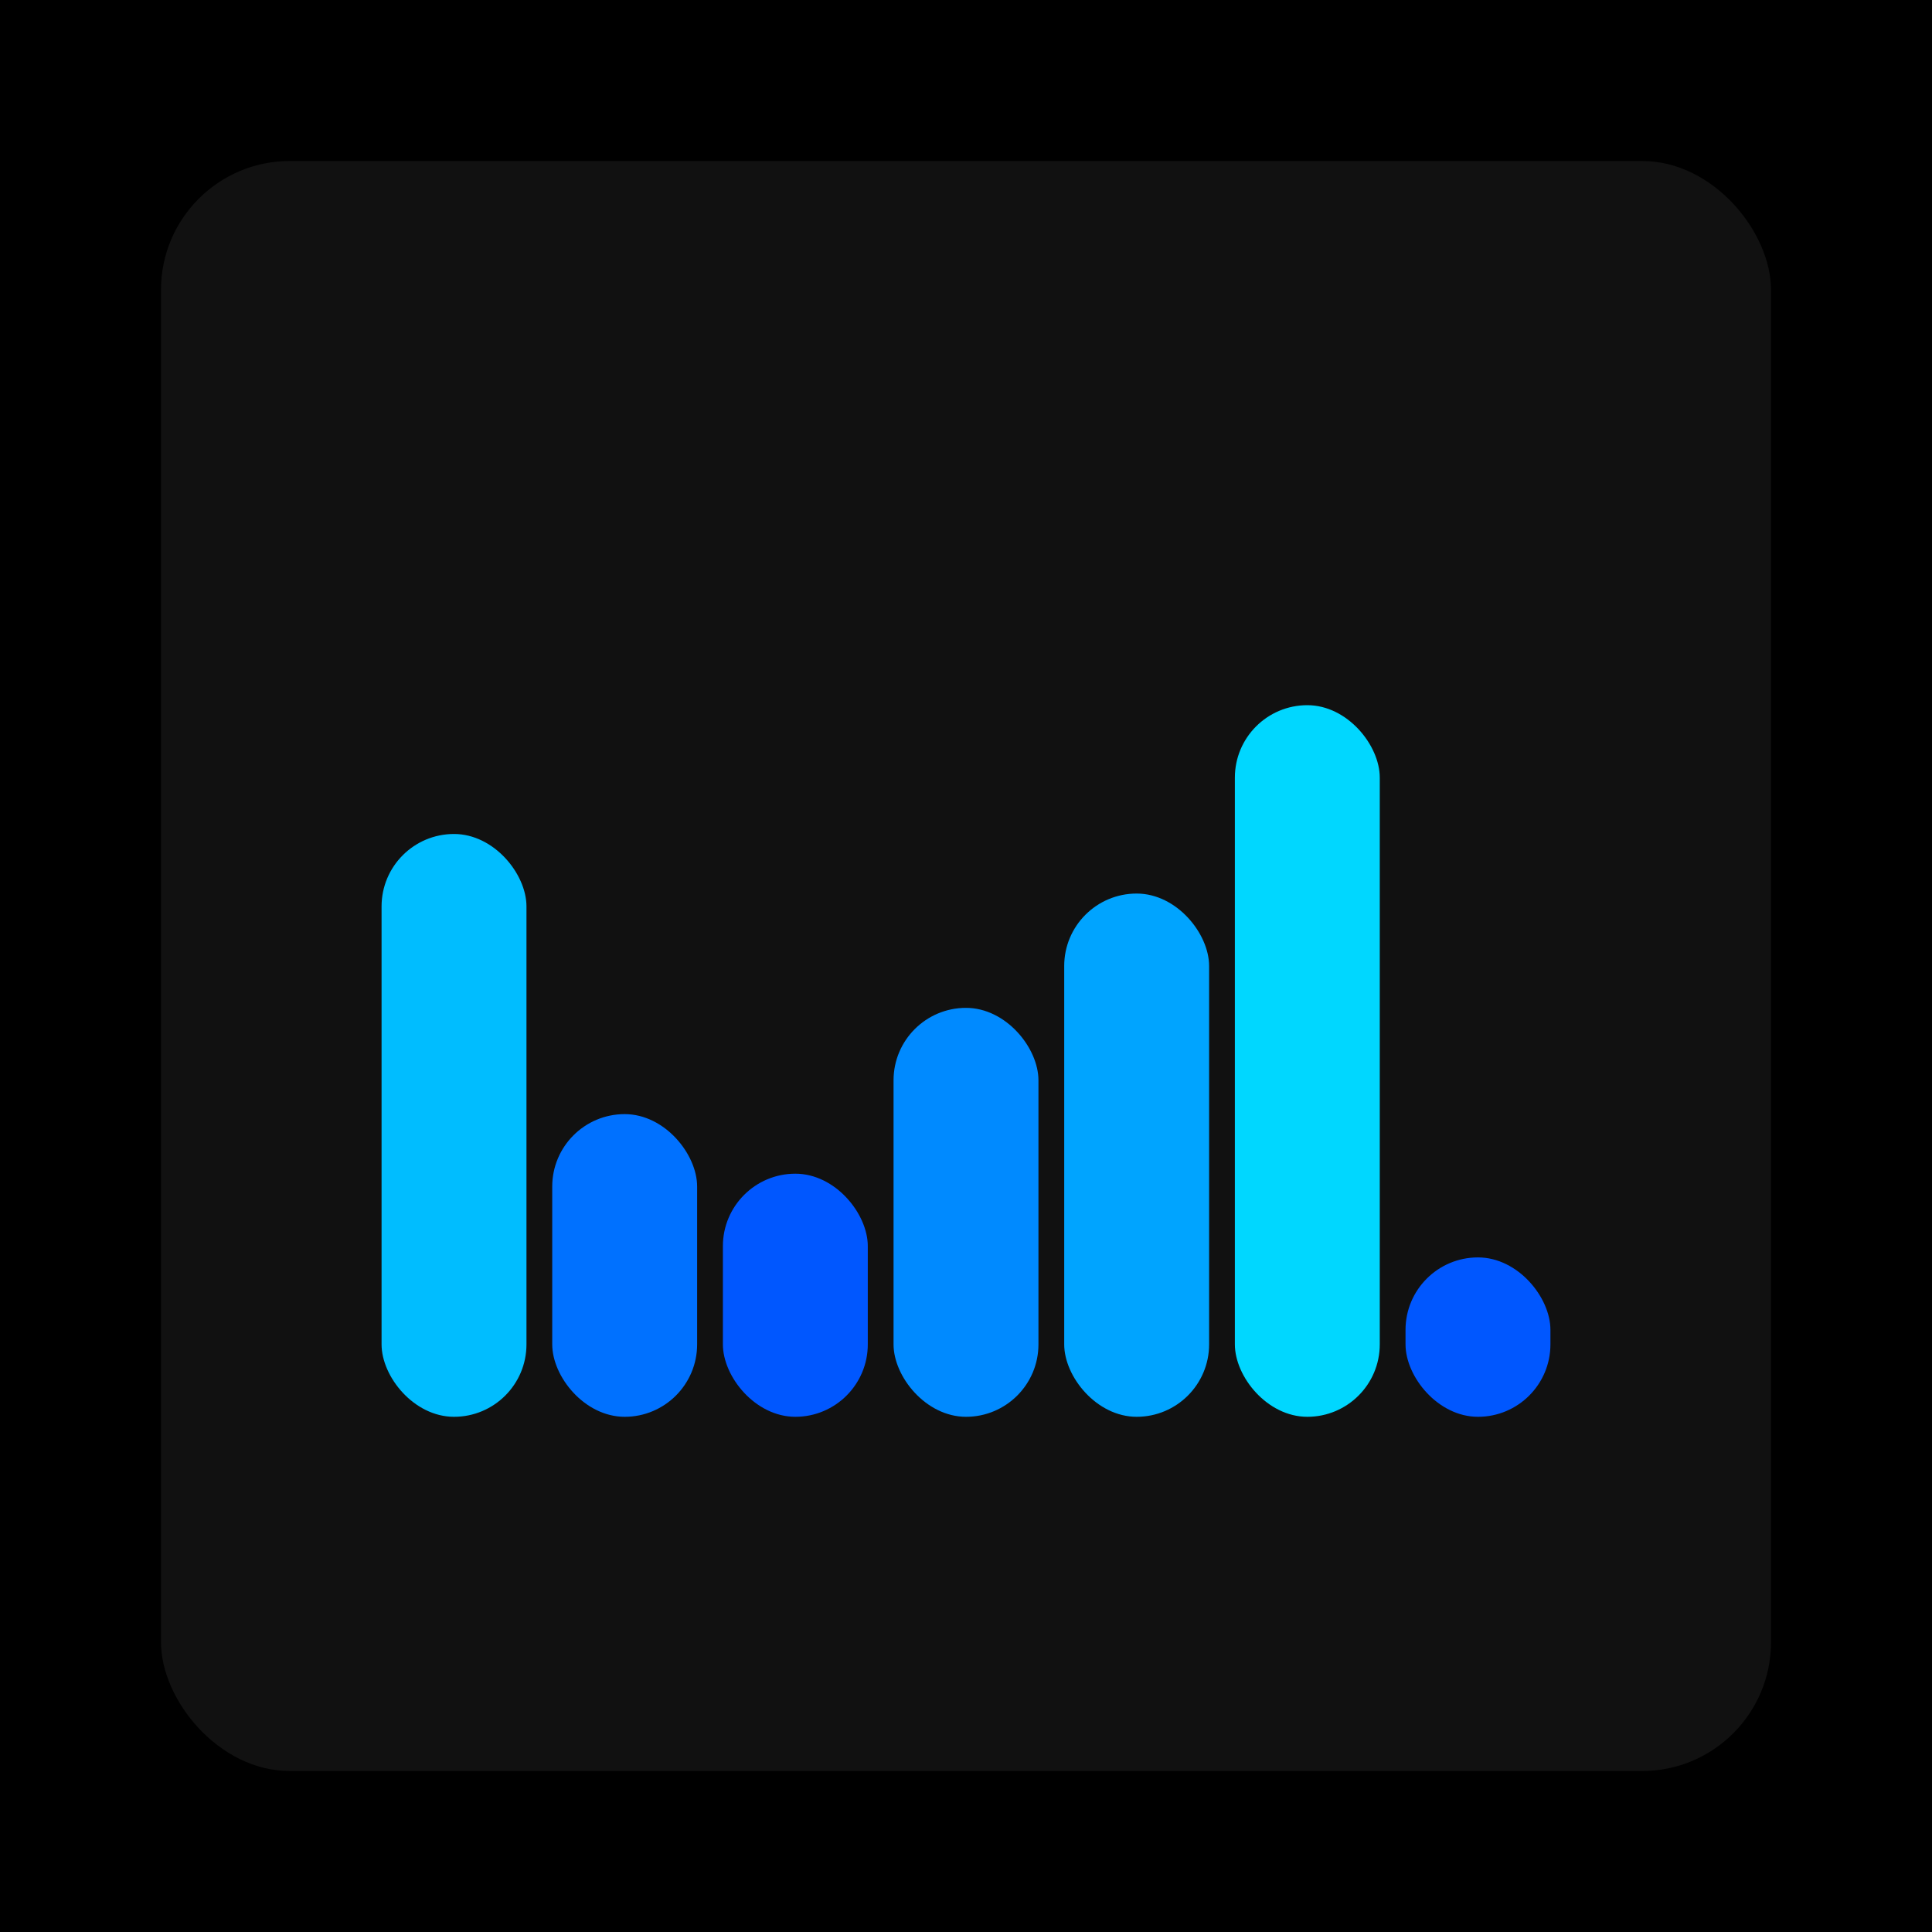
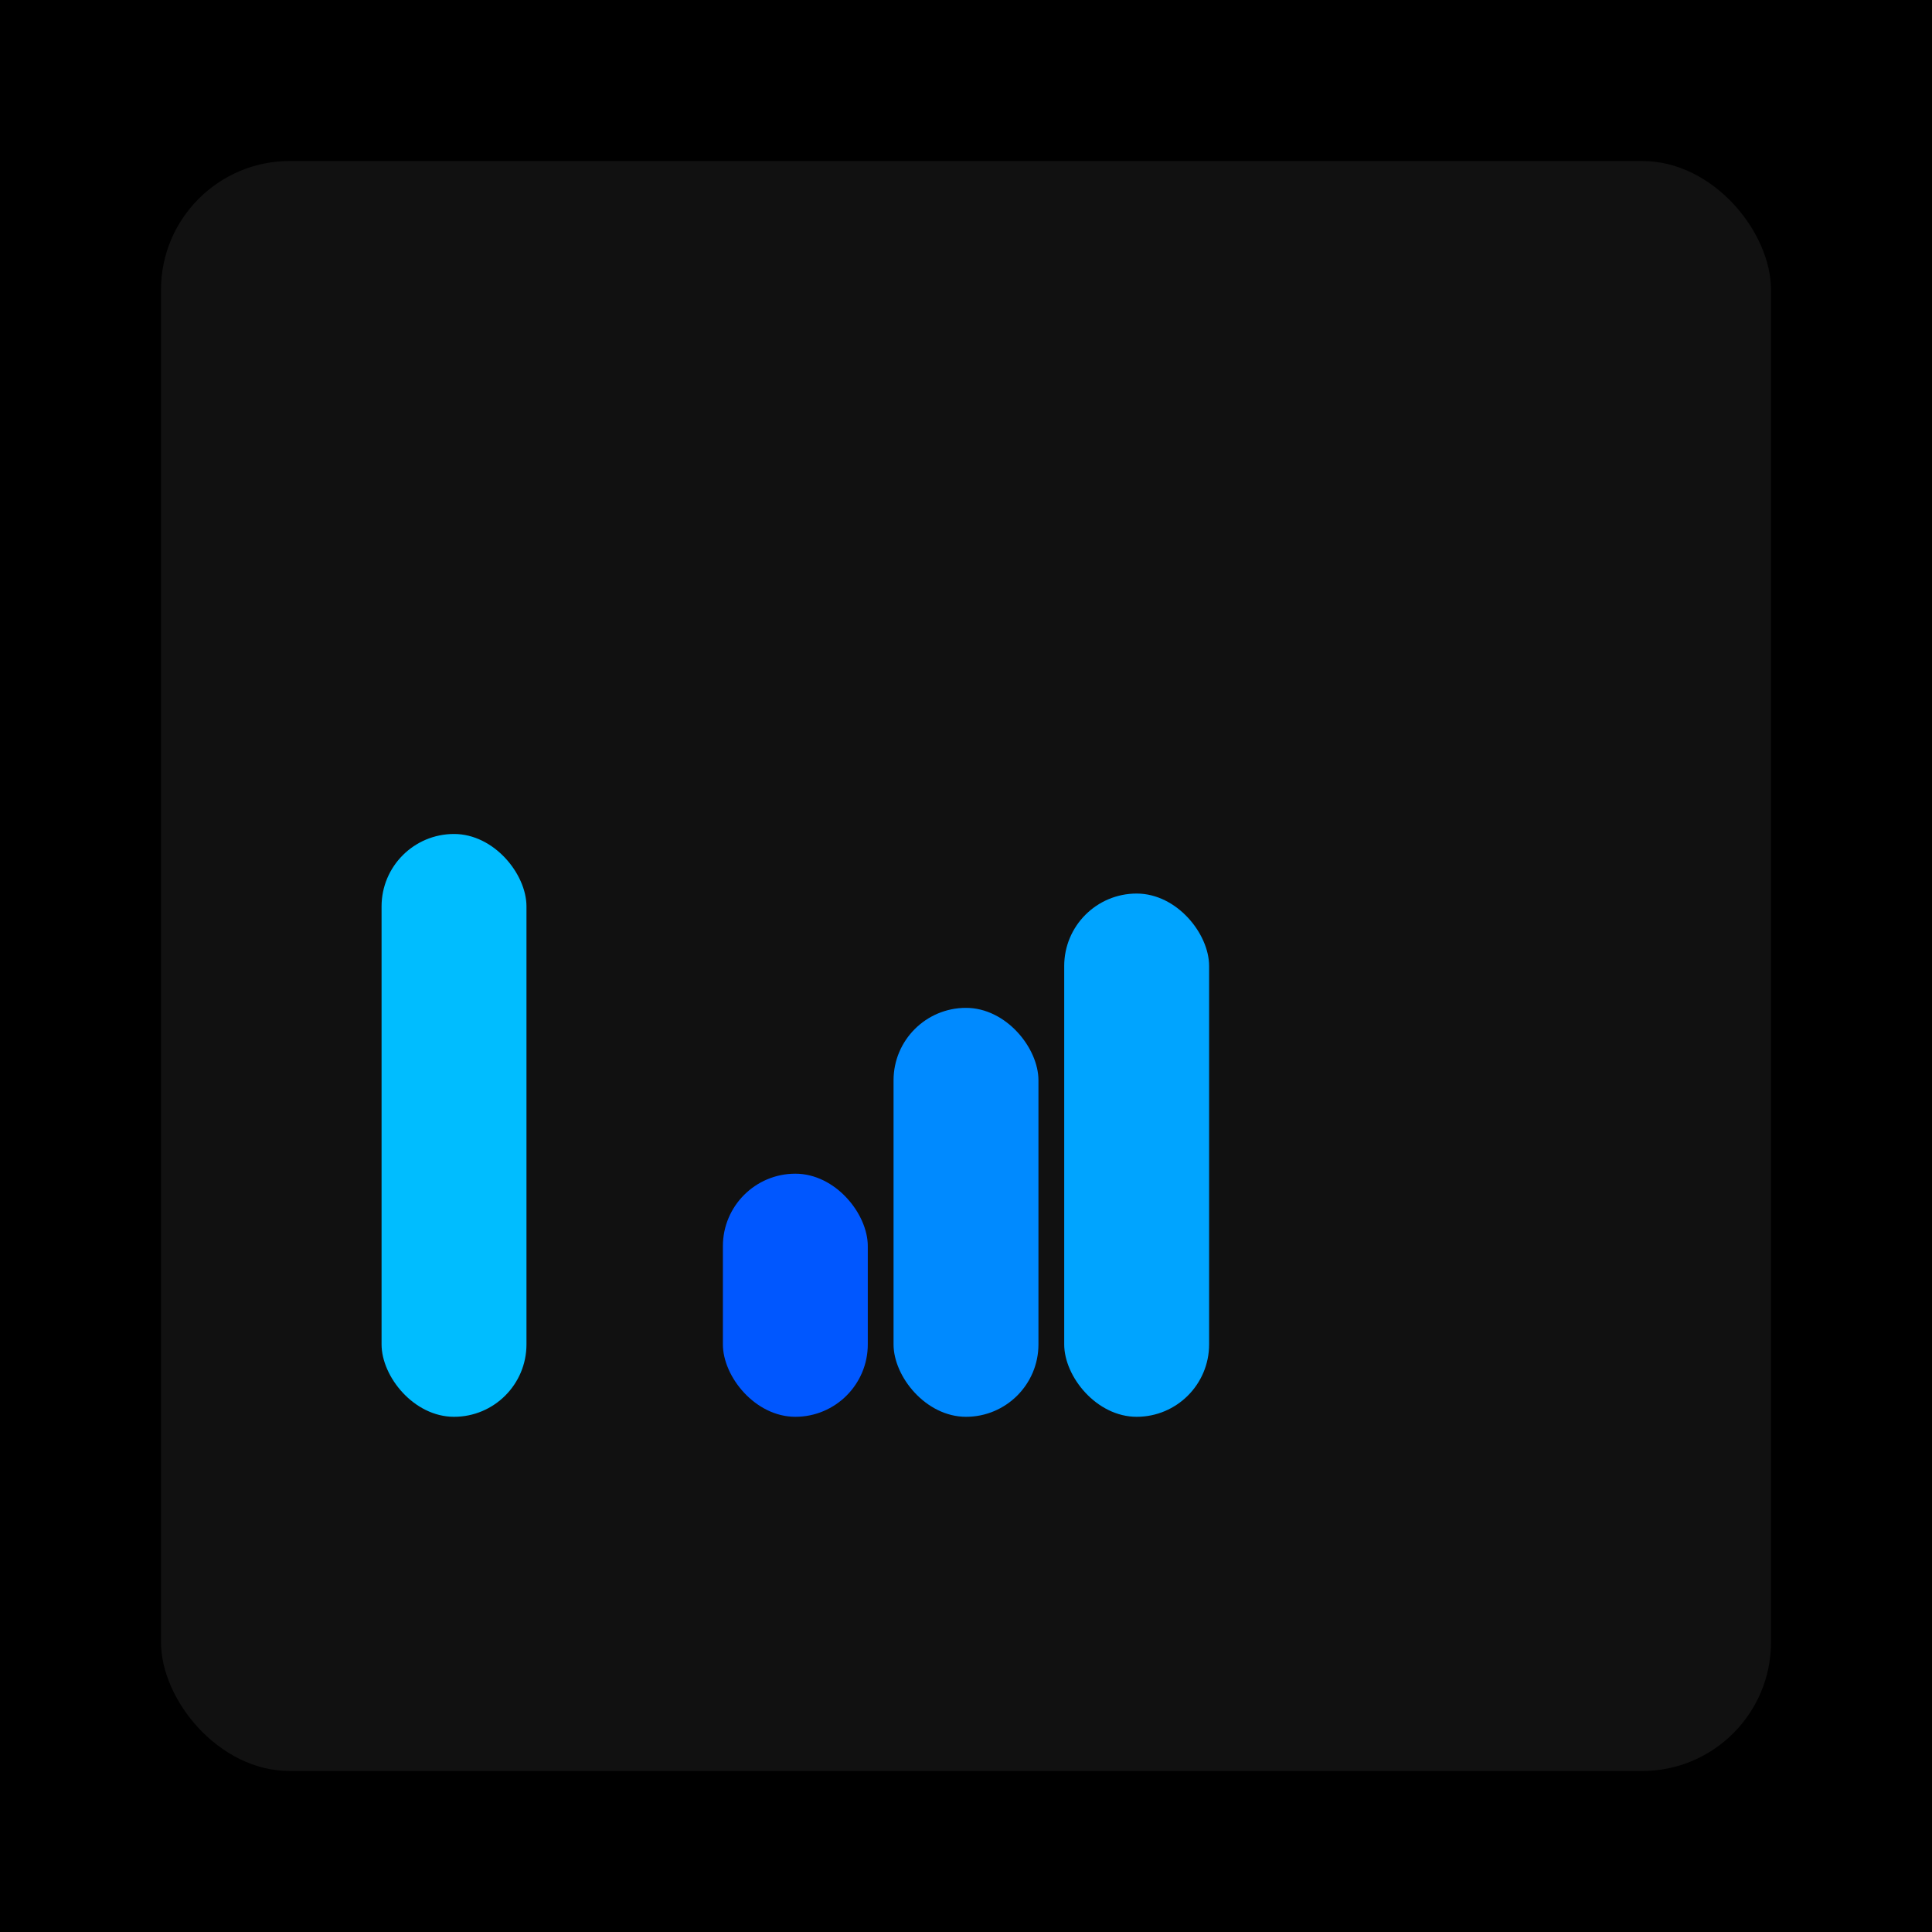
<svg xmlns="http://www.w3.org/2000/svg" width="1200" height="1200">
  <rect x="0" y="0" width="1200" height="1200" fill="#000000" />
  <rect x="100" y="100" width="1000" height="1000" fill="#111111" rx="80" ry="80" />
  <rect x="237" y="518" width="90" height="362" fill="#00bdff" rx="45" ry="45" />
-   <rect x="343" y="692" width="90" height="188" fill="#0071ff" rx="45" ry="45" />
  <rect x="449" y="729" width="90" height="151" fill="#0057ff" rx="45" ry="45" />
  <rect x="555" y="626" width="90" height="254" fill="#008aff" rx="45" ry="45" />
  <rect x="661" y="555" width="90" height="325" fill="#00a4ff" rx="45" ry="45" />
-   <rect x="767" y="438" width="90" height="442" fill="#00d7ff" rx="45" ry="45" />
-   <rect x="873" y="781" width="90" height="99" fill="#0057ff" rx="45" ry="45" />
</svg>